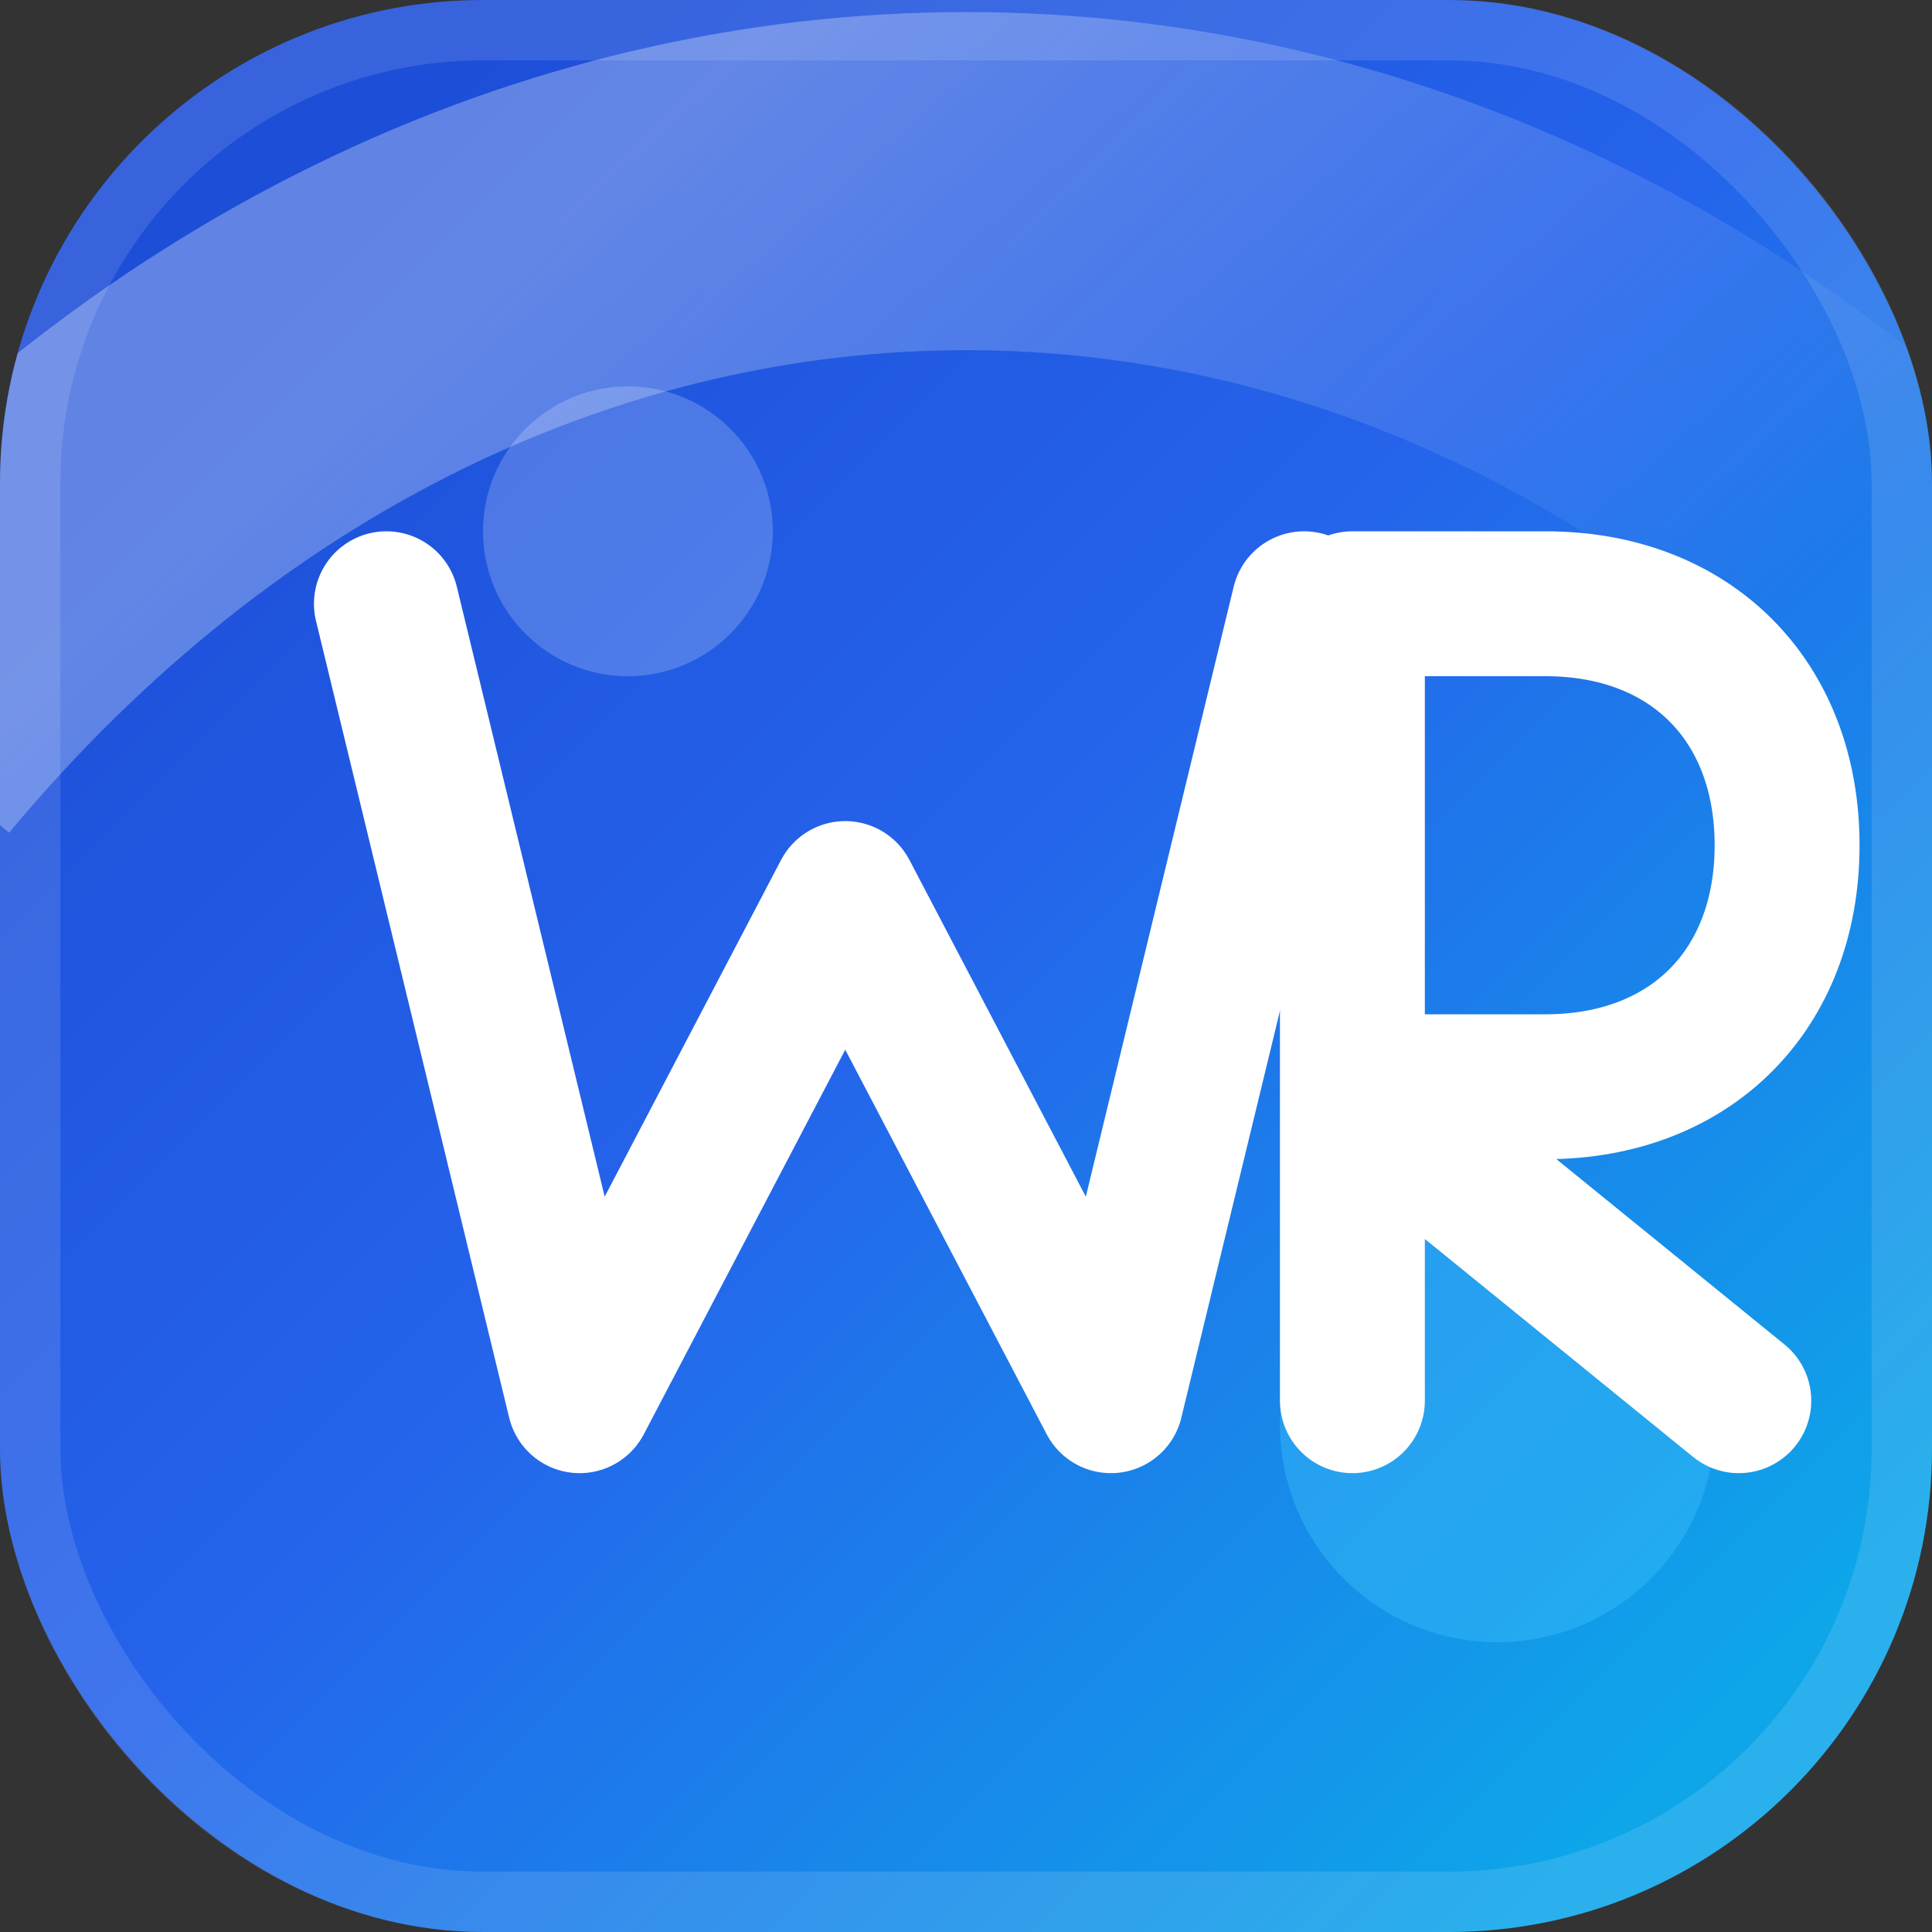
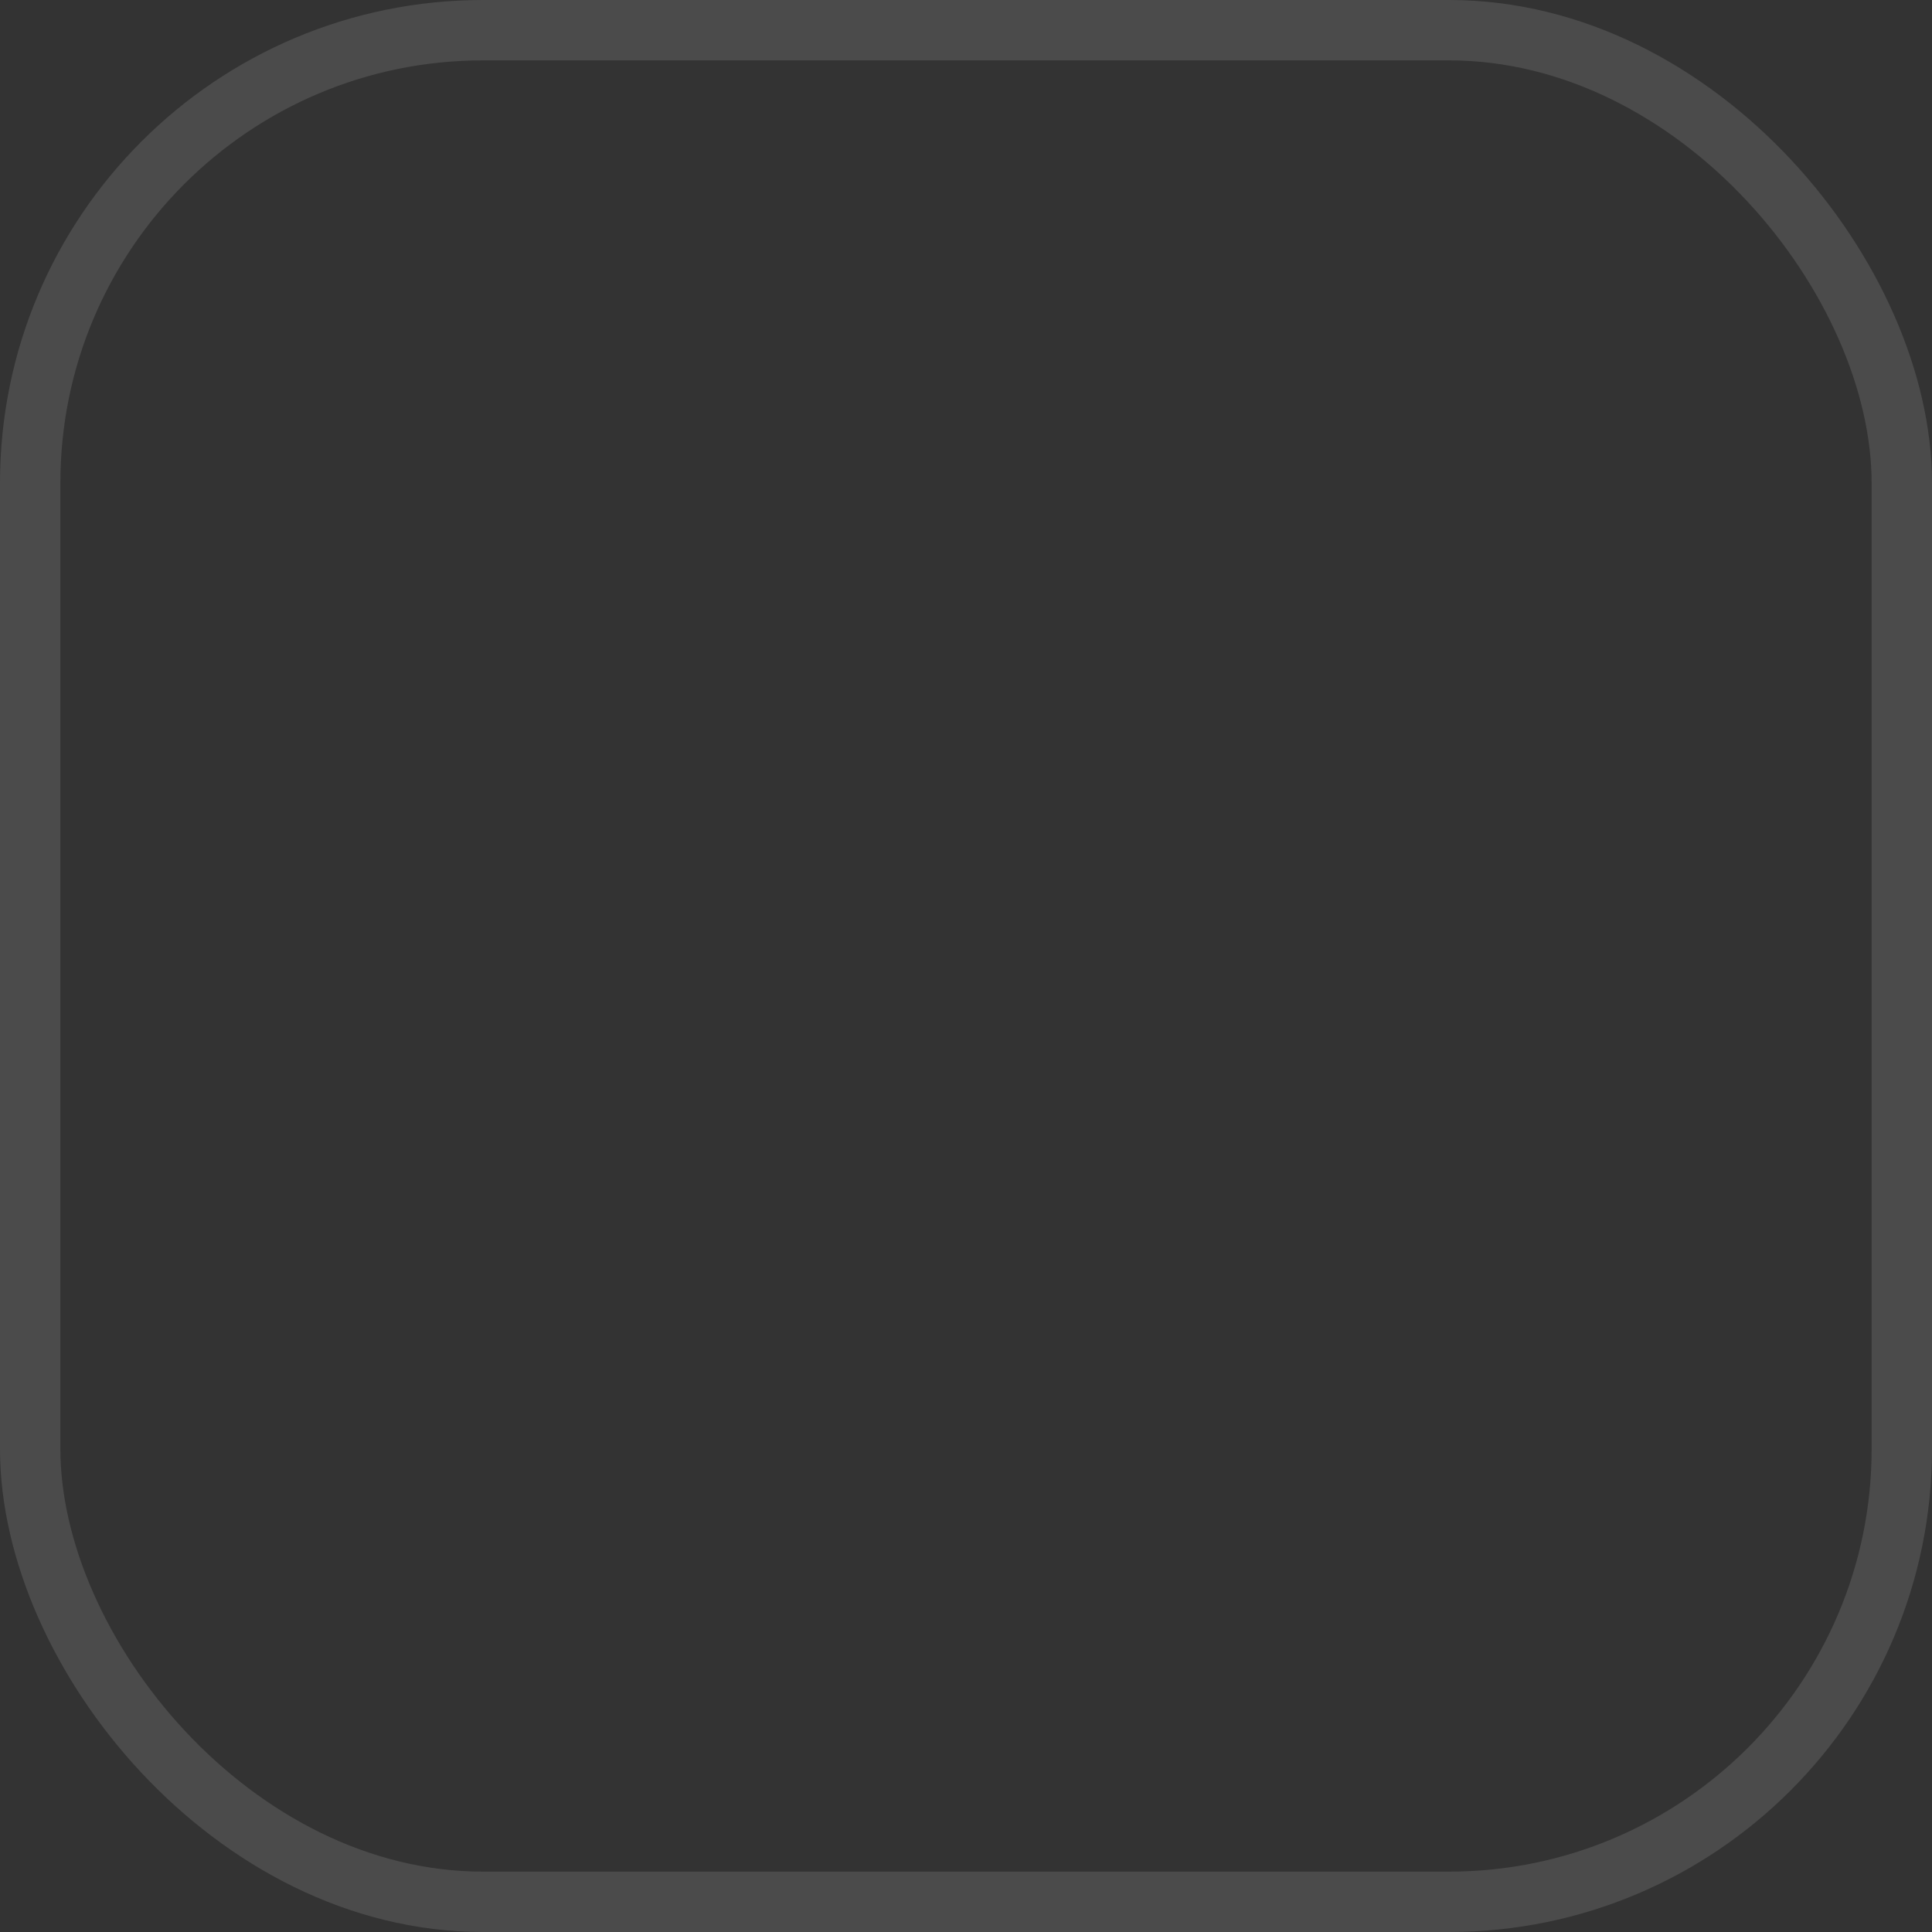
<svg xmlns="http://www.w3.org/2000/svg" viewBox="0 0 160 160" fill="none">
  <rect x="0" y="0" width="160" height="160" fill="#333333" stroke="none" />
  <defs>
    <linearGradient id="wr-fav-gradient" x1="20" y1="24" x2="140" y2="144" gradientUnits="userSpaceOnUse">
      <stop offset="0" stop-color="#1d4ed8" />
      <stop offset="0.45" stop-color="#2563eb" />
      <stop offset="1" stop-color="#0ea5e9" />
    </linearGradient>
    <linearGradient id="wr-fav-shine" x1="36" y1="28" x2="96" y2="96" gradientUnits="userSpaceOnUse">
      <stop offset="0" stop-color="#ffffff" stop-opacity="0.75" />
      <stop offset="1" stop-color="#ffffff" stop-opacity="0" />
    </linearGradient>
    <clipPath id="wr-fav-clip">
-       <rect width="160" height="160" rx="40" />
-     </clipPath>
+       </clipPath>
  </defs>
  <g clip-path="url(#wr-fav-clip)">
-     <rect width="160" height="160" rx="40" fill="url(#wr-fav-gradient)" />
    <path d="M-10 60 C40 0, 120 0, 170 60" stroke="url(#wr-fav-shine)" stroke-width="28" opacity="0.4" />
-     <circle cx="52" cy="44" r="12" fill="#ffffff" fill-opacity="0.2" />
    <circle cx="124" cy="118" r="18" fill="#38bdf8" fill-opacity="0.45" />
    <path d="M32 50 L48 116 L70 74 L92 116 L108 50" stroke="#ffffff" stroke-width="12" stroke-linecap="round" stroke-linejoin="round" />
    <path d="M112 116 V50 H128 C140 50 148 58 148 70 C148 82 140 90 128 90 H112 L144 116" stroke="#ffffff" stroke-width="12" stroke-linecap="round" stroke-linejoin="round" />
  </g>
  <rect x="2.5" y="2.5" width="155" height="155" rx="37.5" stroke="#ffffff" stroke-opacity="0.12" stroke-width="5" />
</svg>